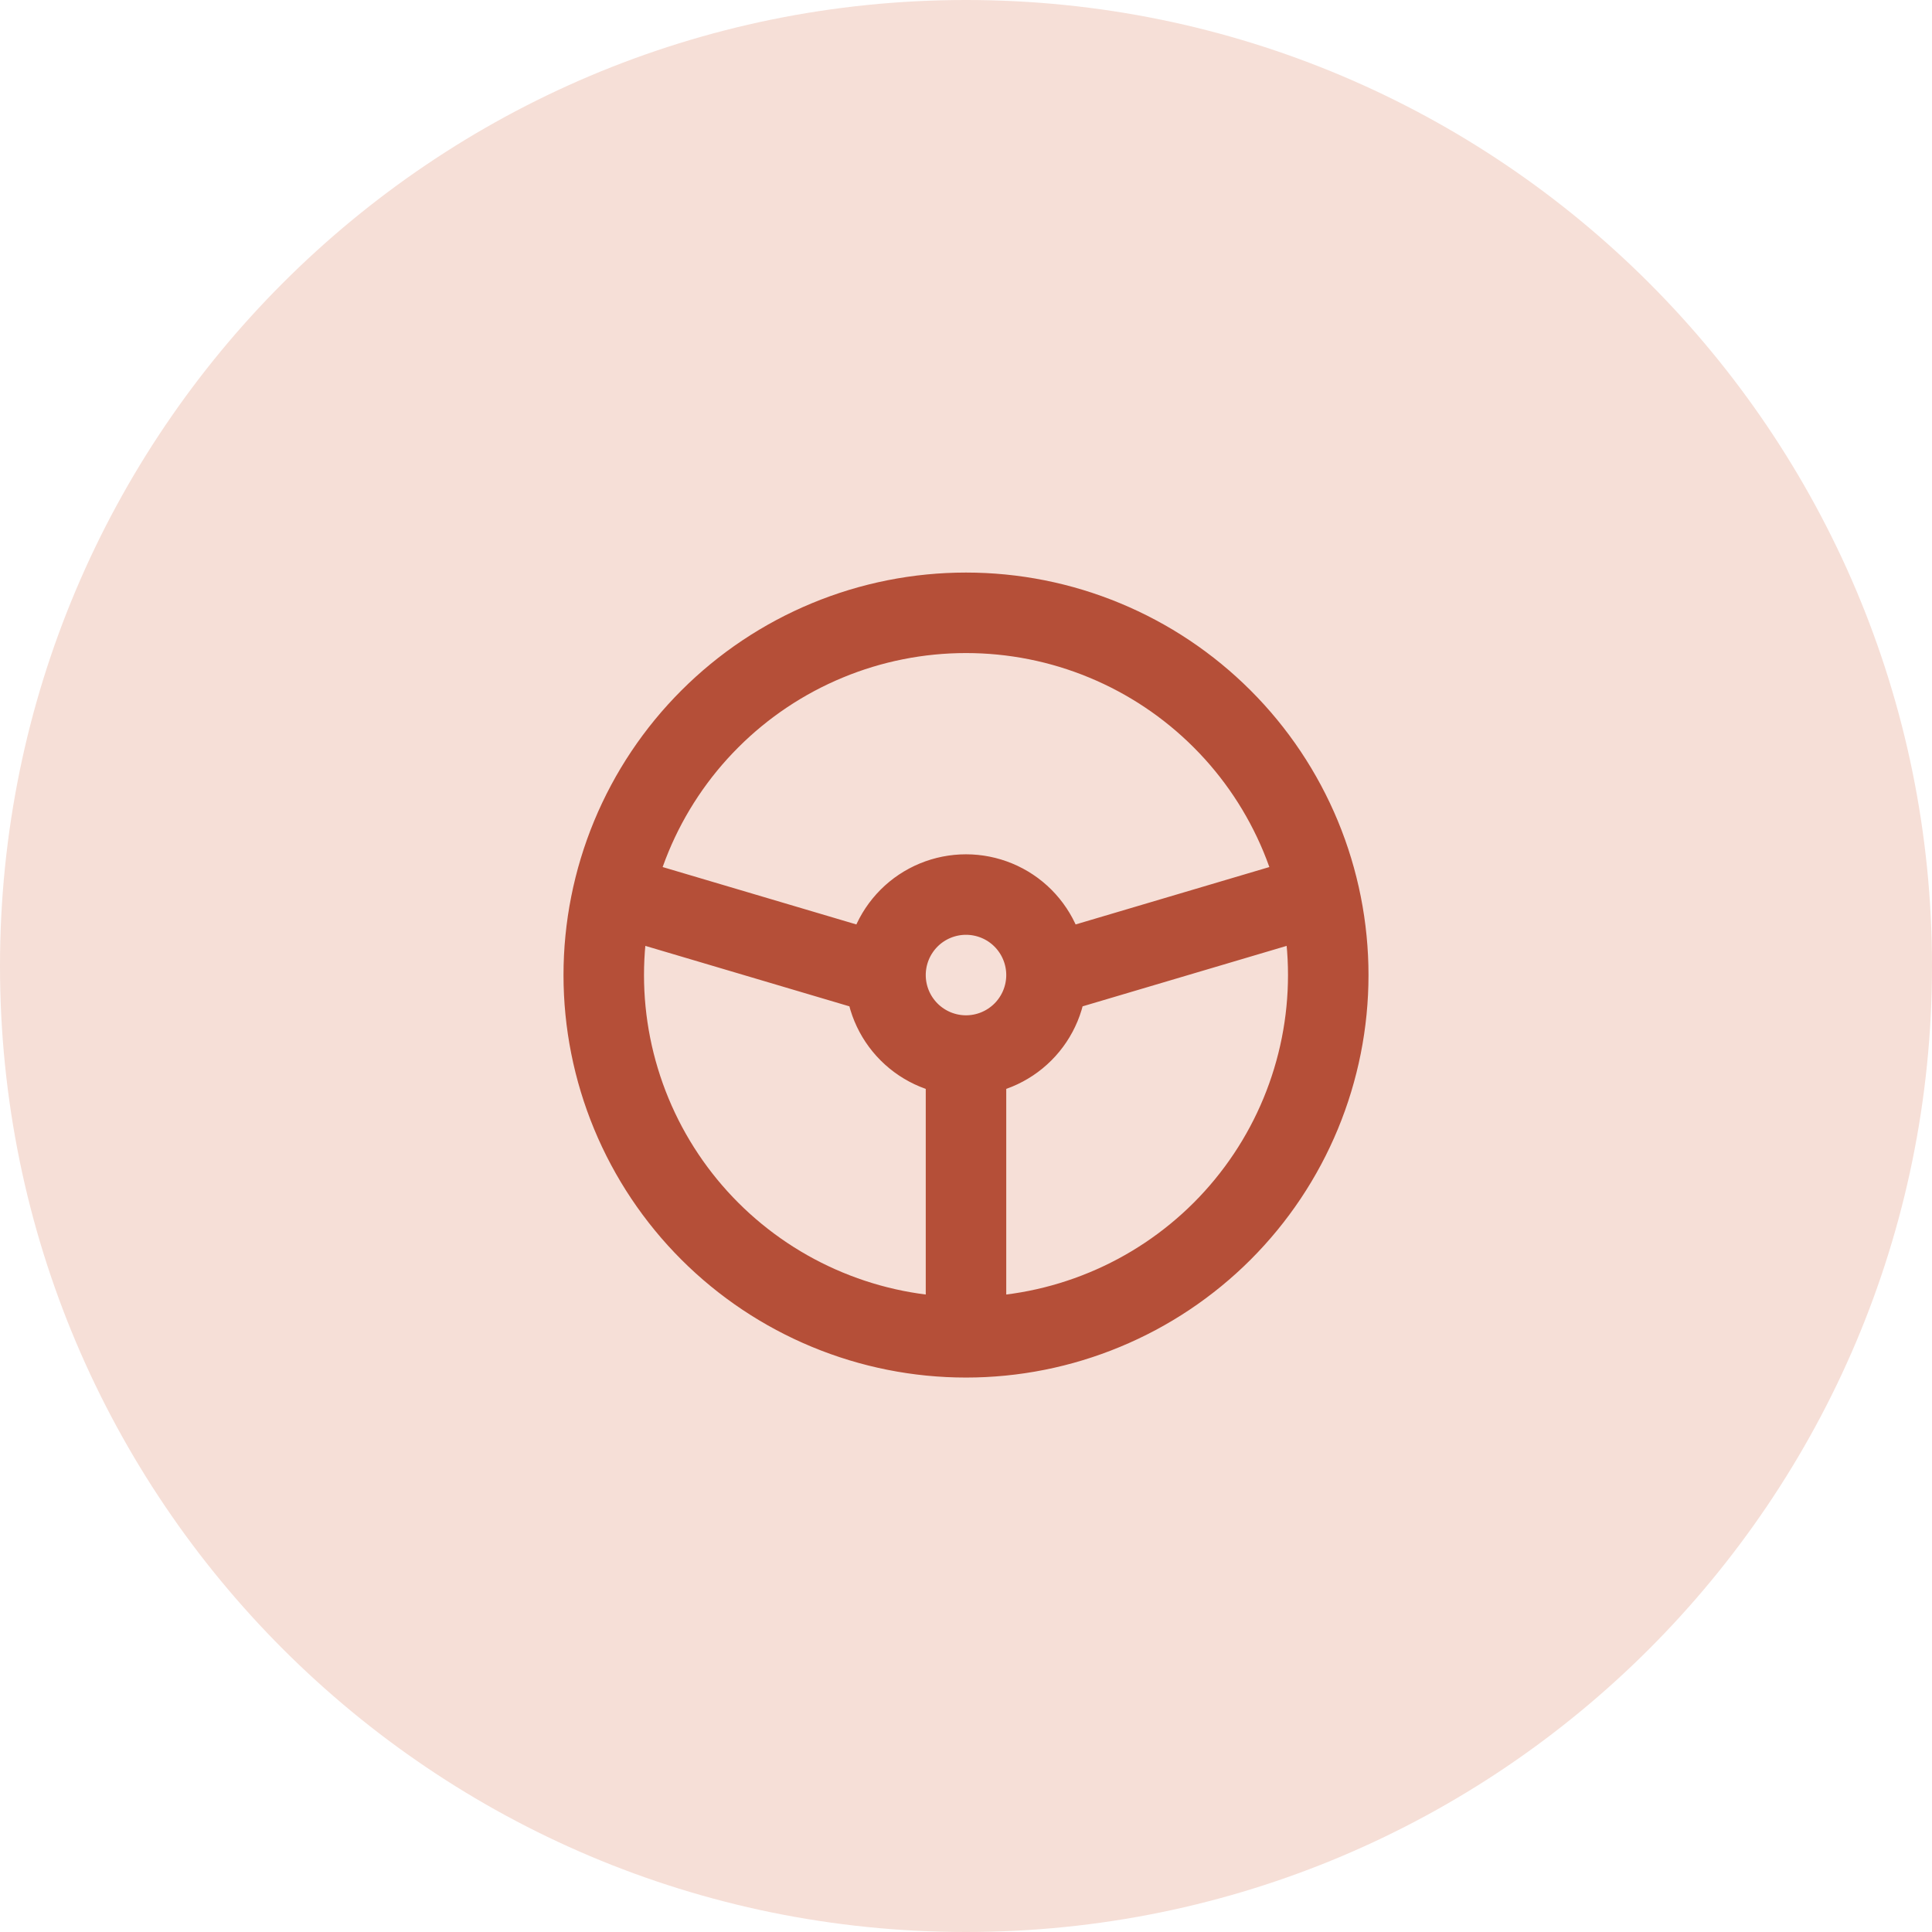
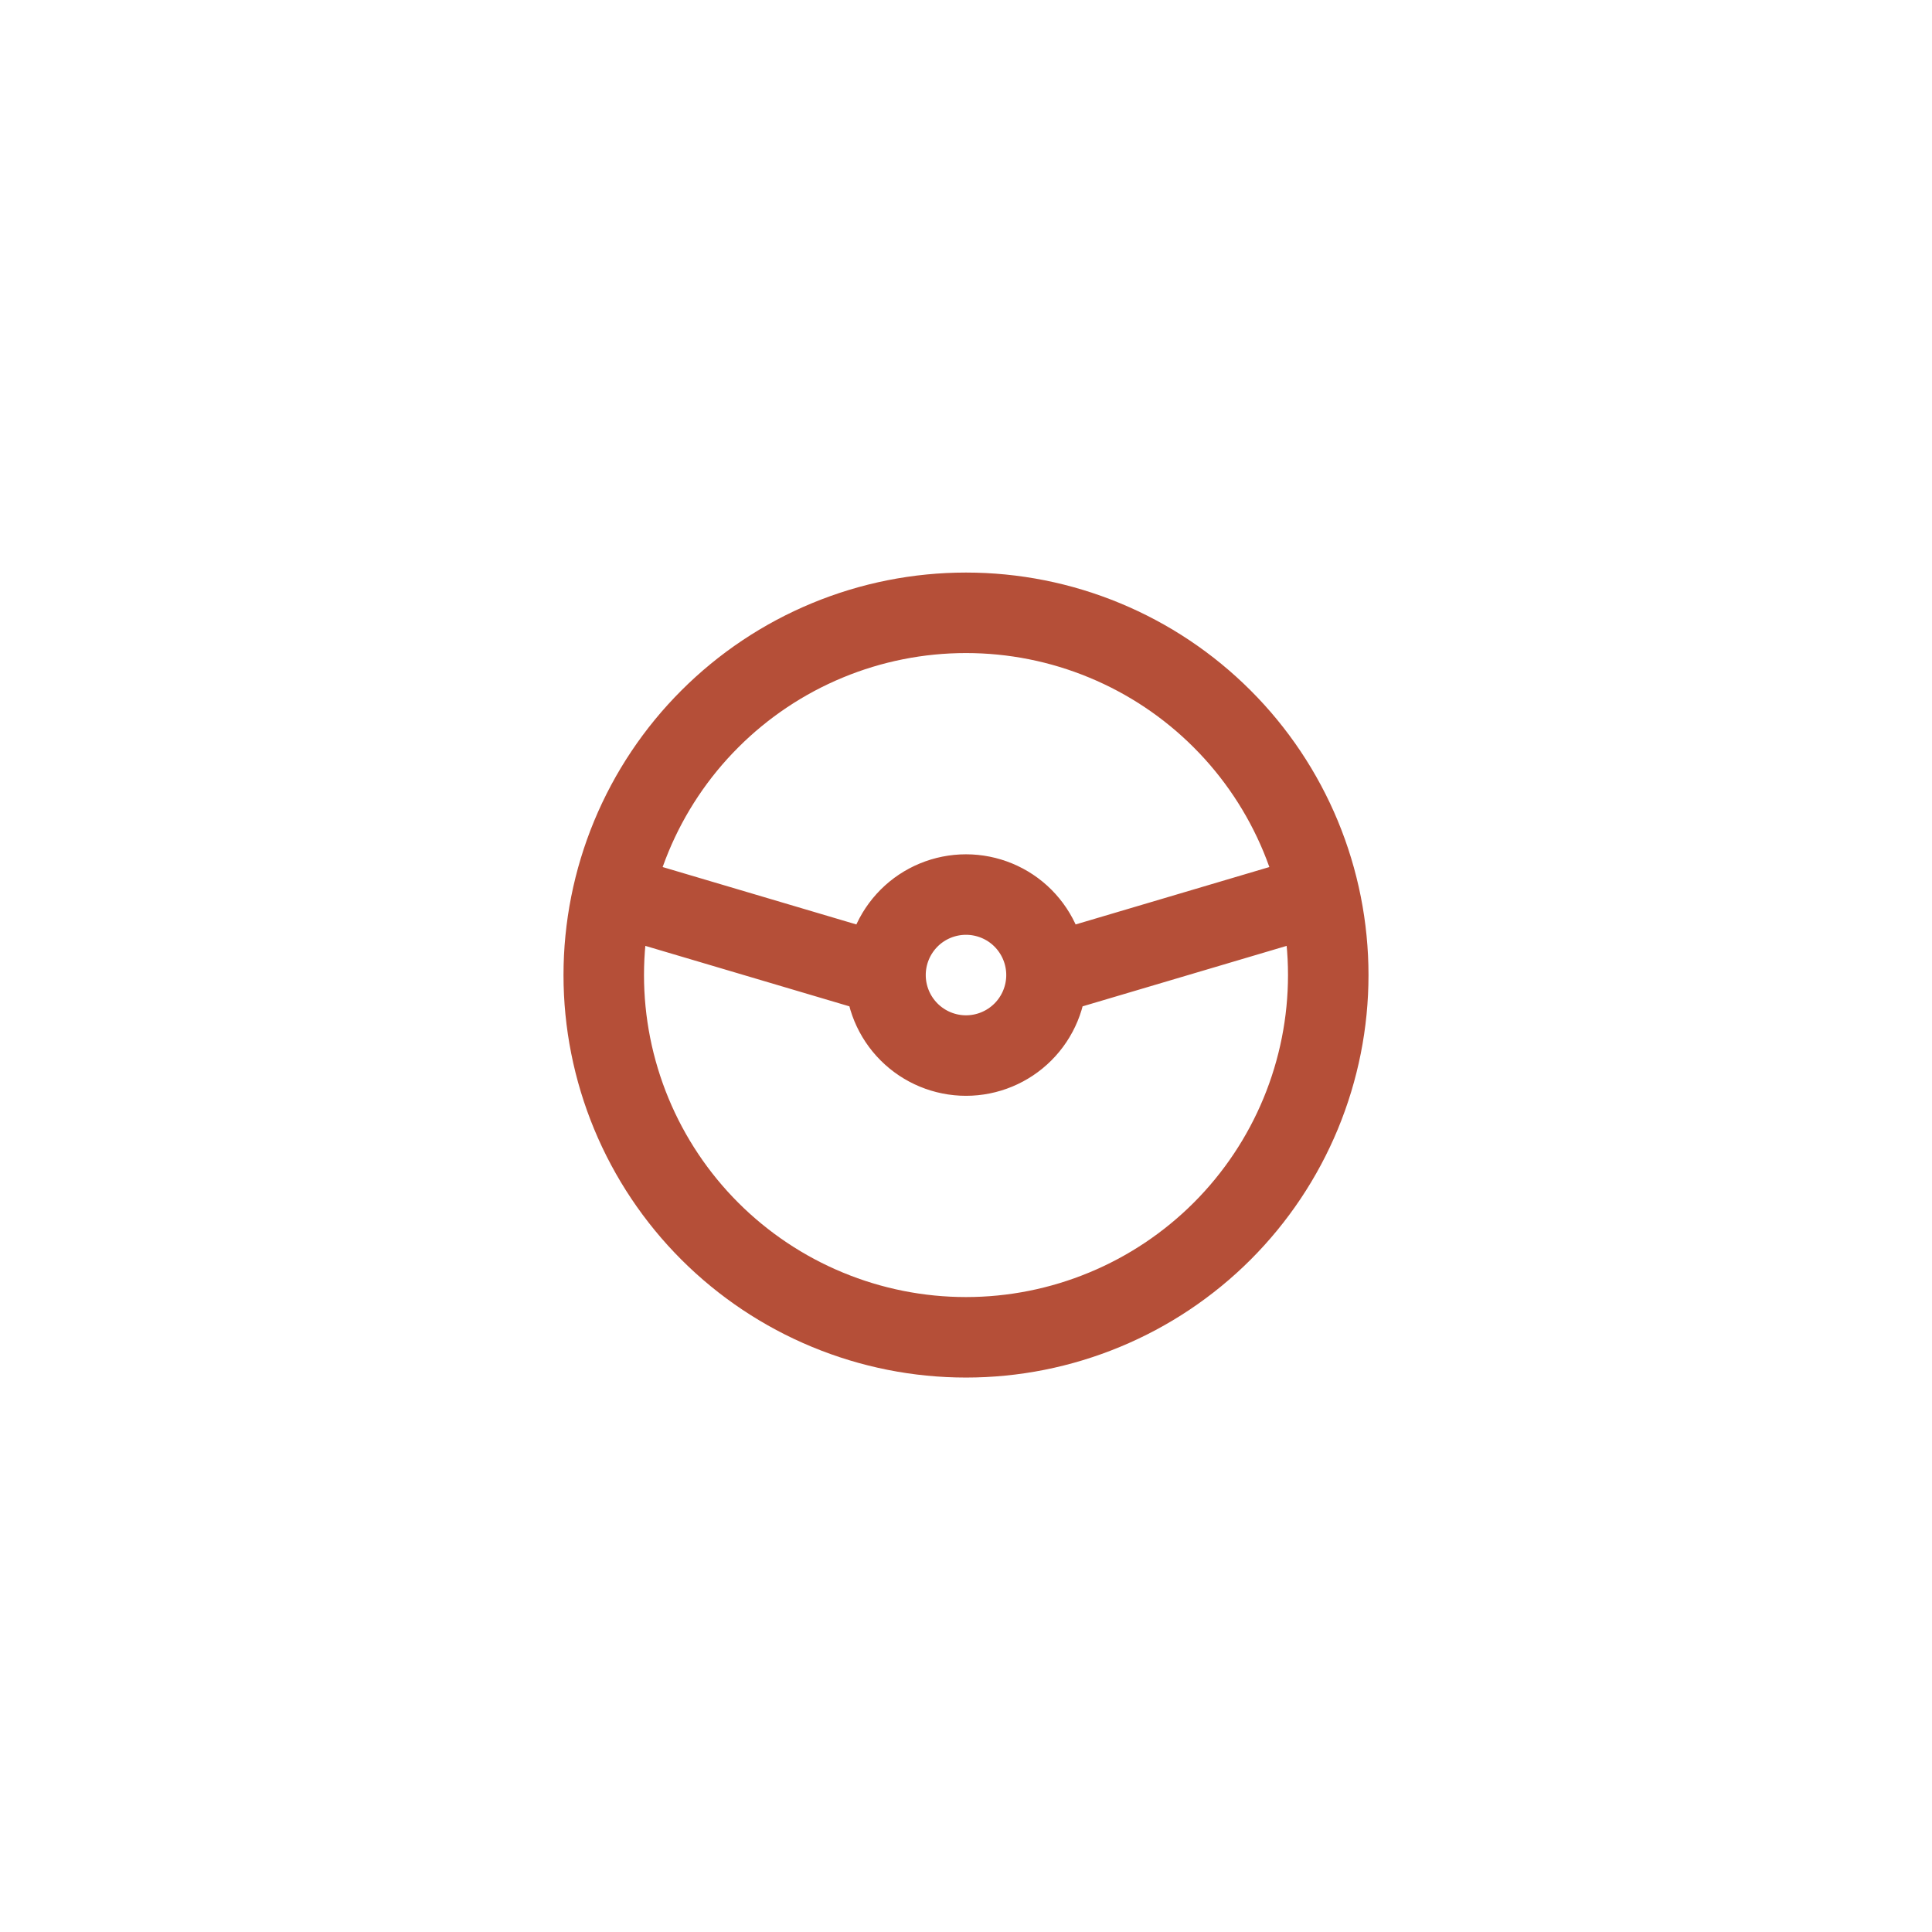
<svg xmlns="http://www.w3.org/2000/svg" width="48" height="48" viewBox="0 0 48 48" fill="none">
-   <path d="M0 24C0 10.745 10.745 0 24 0C37.255 0 48 10.745 48 24C48 37.255 37.255 48 24 48C10.745 48 0 37.255 0 24Z" fill="#F6DFD7" />
-   <path d="M24 33.225C22.818 33.225 21.648 32.992 20.556 32.539C19.464 32.087 18.472 31.424 17.636 30.589C16.8 29.753 16.137 28.761 15.685 27.669C15.233 26.577 15 25.407 15 24.225C15 23.043 15.233 21.872 15.685 20.78C16.137 19.689 16.8 18.696 17.636 17.861C18.472 17.025 19.464 16.362 20.556 15.91C21.648 15.457 22.818 15.225 24 15.225C25.182 15.225 26.352 15.457 27.444 15.91C28.536 16.362 29.528 17.025 30.364 17.861C31.2 18.696 31.863 19.689 32.315 20.78C32.767 21.872 33 23.043 33 24.225C33 25.407 32.767 26.577 32.315 27.669C31.863 28.761 31.2 29.753 30.364 30.589C29.528 31.424 28.536 32.087 27.444 32.539C26.352 32.992 25.182 33.225 24 33.225ZM24 33.225V26.225M22 24.225C22 24.755 22.211 25.264 22.586 25.639C22.961 26.014 23.47 26.225 24 26.225M22 24.225C22 23.694 22.211 23.186 22.586 22.81C22.961 22.435 23.47 22.225 24 22.225C24.53 22.225 25.039 22.435 25.414 22.81C25.789 23.186 26 23.694 26 24.225M22 24.225L15.25 22.225M24 26.225C24.53 26.225 25.039 26.014 25.414 25.639C25.789 25.264 26 24.755 26 24.225M26 24.225L32.75 22.225" stroke="#B54F38" stroke-width="2" stroke-linecap="round" stroke-linejoin="round" />
+   <path d="M24 33.225C22.818 33.225 21.648 32.992 20.556 32.539C19.464 32.087 18.472 31.424 17.636 30.589C16.8 29.753 16.137 28.761 15.685 27.669C15.233 26.577 15 25.407 15 24.225C15 23.043 15.233 21.872 15.685 20.78C16.137 19.689 16.8 18.696 17.636 17.861C18.472 17.025 19.464 16.362 20.556 15.91C21.648 15.457 22.818 15.225 24 15.225C25.182 15.225 26.352 15.457 27.444 15.91C28.536 16.362 29.528 17.025 30.364 17.861C31.2 18.696 31.863 19.689 32.315 20.78C32.767 21.872 33 23.043 33 24.225C33 25.407 32.767 26.577 32.315 27.669C31.863 28.761 31.2 29.753 30.364 30.589C29.528 31.424 28.536 32.087 27.444 32.539C26.352 32.992 25.182 33.225 24 33.225ZM24 33.225M22 24.225C22 24.755 22.211 25.264 22.586 25.639C22.961 26.014 23.47 26.225 24 26.225M22 24.225C22 23.694 22.211 23.186 22.586 22.81C22.961 22.435 23.47 22.225 24 22.225C24.53 22.225 25.039 22.435 25.414 22.81C25.789 23.186 26 23.694 26 24.225M22 24.225L15.25 22.225M24 26.225C24.53 26.225 25.039 26.014 25.414 25.639C25.789 25.264 26 24.755 26 24.225M26 24.225L32.75 22.225" stroke="#B54F38" stroke-width="2" stroke-linecap="round" stroke-linejoin="round" />
</svg>